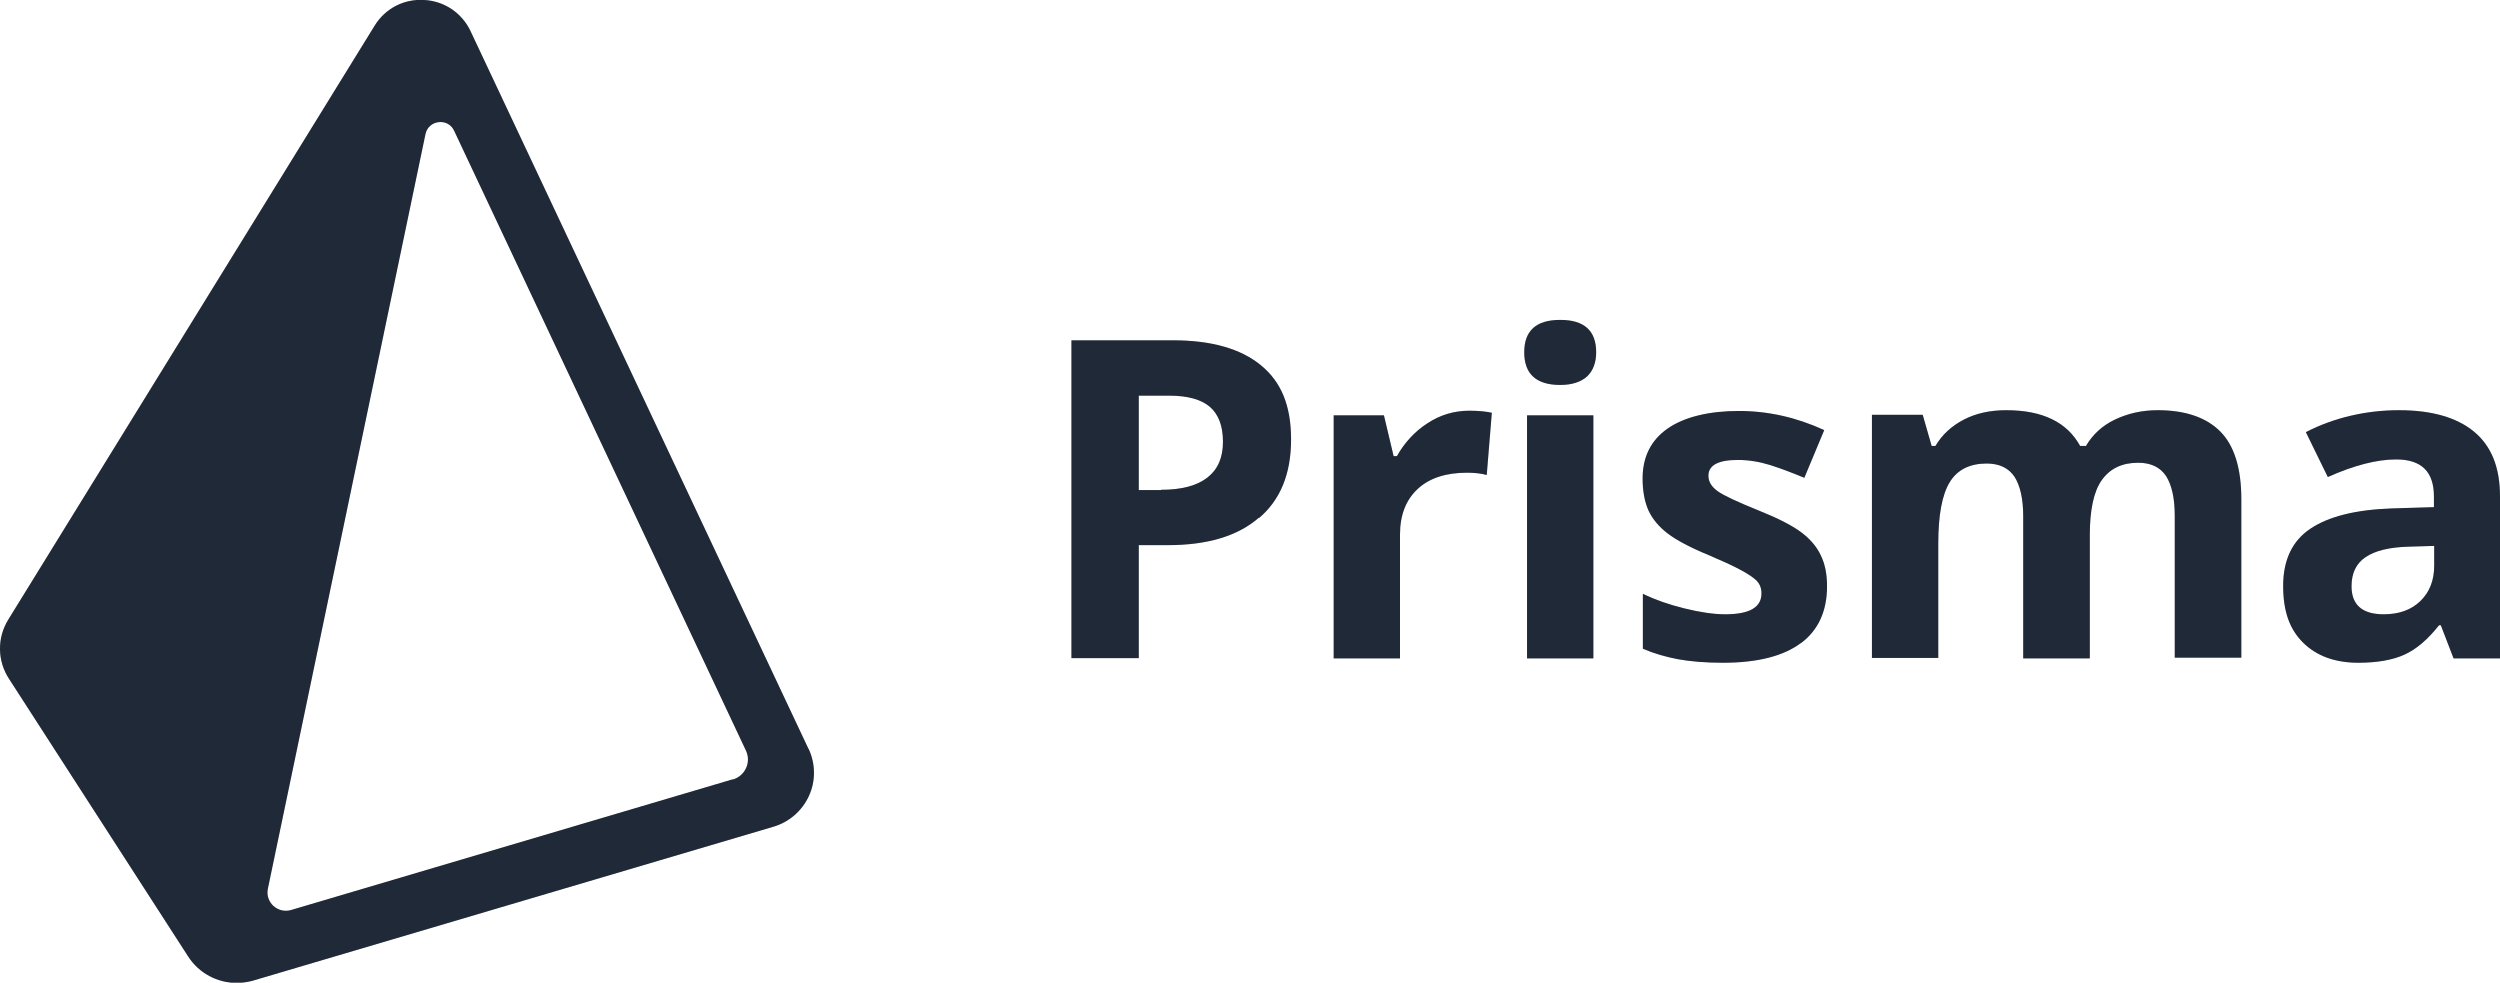
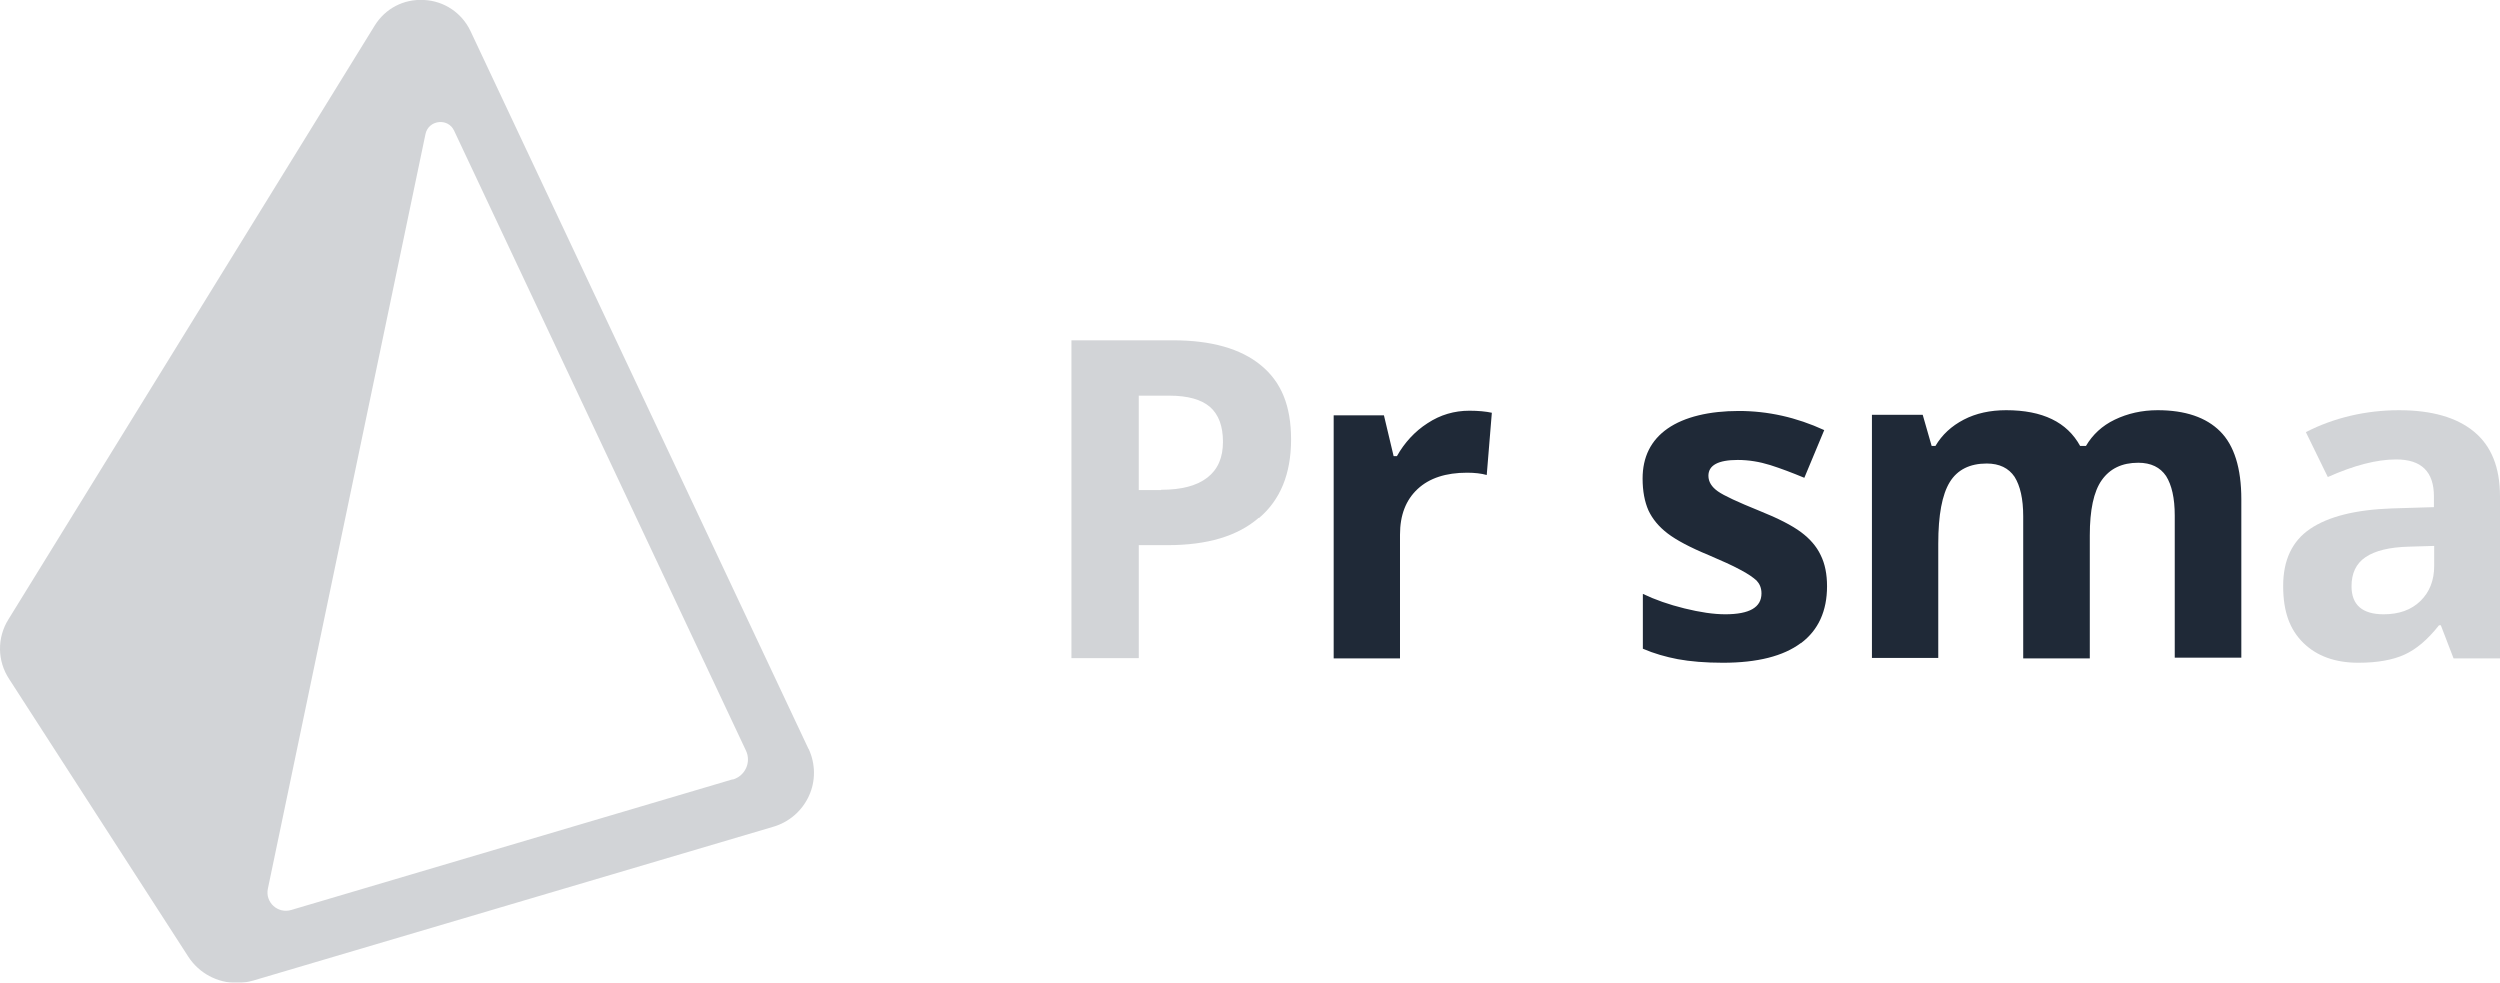
<svg xmlns="http://www.w3.org/2000/svg" id="Layer_1" version="1.1" viewBox="0 0 98 38.52">
  <defs>
    <style>
      .st0 {
        opacity: .2;
      }

      .st1, .st2 {
        fill: #1f2937;
      }

      .st2 {
        fill-rule: evenodd;
      }
    </style>
  </defs>
  <g>
-     <path class="st1" d="M59.86,25.81h2.6v-9.53h-2.6v9.53ZM59.75,13.81c0-.85.47-1.27,1.41-1.27s1.41.42,1.41,1.27c0,.4-.12.72-.35.94-.24.22-.59.34-1.06.34-.94,0-1.41-.43-1.41-1.28Z" />
-     <path class="st2" d="M49.35,20.31c.84-.71,1.26-1.74,1.26-3.08s-.39-2.26-1.18-2.91-1.94-.98-3.45-.98h-3.98v12.46h2.64v-4.43h1.13c1.55,0,2.74-.35,3.57-1.07h.01ZM45.51,19.21h-.87v-3.7h1.2c.72,0,1.25.15,1.59.44.34.3.51.75.51,1.37s-.2,1.08-.61,1.4-1.01.48-1.82.48h0Z" />
    <path class="st1" d="M58.48,16.18c-.23-.05-.53-.08-.88-.08-.59,0-1.14.16-1.64.49-.5.32-.91.77-1.2,1.29h-.13l-.38-1.6h-1.97v9.53h2.6v-4.85c0-.77.23-1.36.69-1.79.46-.43,1.11-.64,1.94-.64.3,0,.56.03.77.09,0,0,.2-2.44.2-2.44ZM70.6,25.21c.68-.51,1.02-1.26,1.02-2.23,0-.47-.08-.88-.25-1.22-.16-.34-.42-.64-.77-.9s-.89-.54-1.64-.84c-.84-.34-1.38-.59-1.62-.76s-.37-.37-.37-.61c0-.41.38-.62,1.15-.62.43,0,.85.07,1.27.2.41.13.86.3,1.34.5l.78-1.87c-1.09-.5-2.2-.75-3.35-.75s-2.13.23-2.79.69c-.66.46-.98,1.12-.98,1.96,0,.49.08.91.23,1.25.16.34.41.64.75.9s.88.55,1.61.85c.51.22.92.4,1.23.57.31.16.52.31.65.43.12.13.19.29.19.5,0,.55-.47.82-1.42.82-.46,0-.99-.08-1.6-.23s-1.15-.34-1.63-.57v2.15c.44.19.9.32,1.37.41.49.09,1.08.14,1.77.14,1.35,0,2.37-.26,3.05-.77h0ZM81.91,25.81h-2.6v-5.57c0-.69-.12-1.2-.34-1.55-.23-.34-.59-.52-1.09-.52-.66,0-1.15.24-1.45.73s-.45,1.29-.45,2.41v4.48h-2.6v-9.53h1.99l.35,1.22h.15c.26-.44.63-.78,1.11-1.03s1.04-.37,1.66-.37c1.43,0,2.39.47,2.9,1.4h.23c.26-.44.63-.79,1.13-1.03s1.06-.37,1.68-.37c1.08,0,1.9.28,2.45.83.55.55.83,1.44.83,2.66v6.21h-2.61v-5.57c0-.69-.12-1.2-.34-1.55-.23-.34-.59-.52-1.09-.52-.64,0-1.11.23-1.43.68s-.47,1.18-.47,2.16v4.83Z" />
-     <path class="st2" d="M95.68,24.51l.5,1.3h1.82v-6.35c0-1.14-.34-1.98-1.02-2.54-.68-.56-1.66-.84-2.94-.84s-2.55.29-3.65.86l.86,1.76c1.03-.46,1.92-.69,2.68-.69.99,0,1.48.48,1.48,1.45v.42l-1.65.05c-1.43.05-2.49.32-3.2.8s-1.06,1.23-1.06,2.24.26,1.71.79,2.23,1.25.78,2.16.78c.74,0,1.35-.11,1.81-.32s.91-.59,1.35-1.15c0,0,.07,0,.07,0ZM94.41,21.43l1.01-.03v.78c0,.57-.18,1.03-.54,1.38-.36.35-.84.52-1.44.52-.84,0-1.26-.37-1.26-1.1,0-.51.18-.89.55-1.14s.93-.39,1.69-.41h-.01ZM28.72,30.55l-17.3,5.12c-.53.16-1.03-.3-.92-.83l6.18-29.59c.12-.55.88-.64,1.12-.13l11.44,24.3c.22.46-.03,1-.52,1.14h0ZM31.69,29.35L18.44,1.21h0c-.34-.71-1.03-1.17-1.81-1.21-.81-.05-1.53.34-1.94,1L.33,24.28c-.45.72-.44,1.63.03,2.34l7.02,10.88c.42.65,1.14,1.03,1.9,1.03.21,0,.43-.03.64-.09l20.39-6.03c.62-.18,1.13-.62,1.4-1.21.27-.58.26-1.26-.01-1.84h0Z" />
  </g>
  <g class="st0">
-     <path class="st1" d="M59.86,25.81h2.6v-9.53h-2.6v9.53ZM59.75,13.81c0-.85.47-1.27,1.41-1.27s1.41.42,1.41,1.27c0,.4-.12.72-.35.94-.24.22-.59.34-1.06.34-.94,0-1.41-.43-1.41-1.28Z" />
    <path class="st2" d="M49.35,20.31c.84-.71,1.26-1.74,1.26-3.08s-.39-2.26-1.18-2.91-1.94-.98-3.45-.98h-3.98v12.46h2.64v-4.43h1.13c1.55,0,2.74-.35,3.57-1.07h.01ZM45.51,19.21h-.87v-3.7h1.2c.72,0,1.25.15,1.59.44.34.3.51.75.51,1.37s-.2,1.08-.61,1.4-1.01.48-1.82.48h0Z" />
-     <path class="st1" d="M58.48,16.18c-.23-.05-.53-.08-.88-.08-.59,0-1.14.16-1.64.49-.5.32-.91.77-1.2,1.29h-.13l-.38-1.6h-1.97v9.53h2.6v-4.85c0-.77.23-1.36.69-1.79.46-.43,1.11-.64,1.94-.64.3,0,.56.03.77.09,0,0,.2-2.44.2-2.44ZM70.6,25.21c.68-.51,1.02-1.26,1.02-2.23,0-.47-.08-.88-.25-1.22-.16-.34-.42-.64-.77-.9s-.89-.54-1.64-.84c-.84-.34-1.38-.59-1.62-.76s-.37-.37-.37-.61c0-.41.38-.62,1.15-.62.43,0,.85.07,1.27.2.41.13.86.3,1.34.5l.78-1.87c-1.09-.5-2.2-.75-3.35-.75s-2.13.23-2.79.69c-.66.46-.98,1.12-.98,1.96,0,.49.08.91.23,1.25.16.34.41.64.75.9s.88.55,1.61.85c.51.22.92.4,1.23.57.31.16.52.31.65.43.12.13.19.29.19.5,0,.55-.47.82-1.42.82-.46,0-.99-.08-1.6-.23s-1.15-.34-1.63-.57v2.15c.44.19.9.32,1.37.41.49.09,1.08.14,1.77.14,1.35,0,2.37-.26,3.05-.77h0ZM81.91,25.81h-2.6v-5.57c0-.69-.12-1.2-.34-1.55-.23-.34-.59-.52-1.09-.52-.66,0-1.15.24-1.45.73s-.45,1.29-.45,2.41v4.48h-2.6v-9.53h1.99l.35,1.22h.15c.26-.44.63-.78,1.11-1.03s1.04-.37,1.66-.37c1.43,0,2.39.47,2.9,1.4h.23c.26-.44.63-.79,1.13-1.03s1.06-.37,1.68-.37c1.08,0,1.9.28,2.45.83.55.55.83,1.44.83,2.66v6.21h-2.61v-5.57c0-.69-.12-1.2-.34-1.55-.23-.34-.59-.52-1.09-.52-.64,0-1.11.23-1.43.68s-.47,1.18-.47,2.16v4.83Z" />
    <path class="st2" d="M95.68,24.51l.5,1.3h1.82v-6.35c0-1.14-.34-1.98-1.02-2.54-.68-.56-1.66-.84-2.94-.84s-2.55.29-3.65.86l.86,1.76c1.03-.46,1.92-.69,2.68-.69.99,0,1.48.48,1.48,1.45v.42l-1.65.05c-1.43.05-2.49.32-3.2.8s-1.06,1.23-1.06,2.24.26,1.71.79,2.23,1.25.78,2.16.78c.74,0,1.35-.11,1.81-.32s.91-.59,1.35-1.15c0,0,.07,0,.07,0ZM94.41,21.43l1.01-.03v.78c0,.57-.18,1.03-.54,1.38-.36.35-.84.52-1.44.52-.84,0-1.26-.37-1.26-1.1,0-.51.18-.89.55-1.14s.93-.39,1.69-.41h-.01ZM28.72,30.55l-17.3,5.12c-.53.16-1.03-.3-.92-.83l6.18-29.59c.12-.55.88-.64,1.12-.13l11.44,24.3c.22.46-.03,1-.52,1.14h0ZM31.69,29.35L18.44,1.21h0c-.34-.71-1.03-1.17-1.81-1.21-.81-.05-1.53.34-1.94,1L.33,24.28c-.45.72-.44,1.63.03,2.34l7.02,10.88c.42.65,1.14,1.03,1.9,1.03.21,0,.43-.03.64-.09l20.39-6.03c.62-.18,1.13-.62,1.4-1.21.27-.58.26-1.26-.01-1.84h0Z" />
  </g>
</svg>